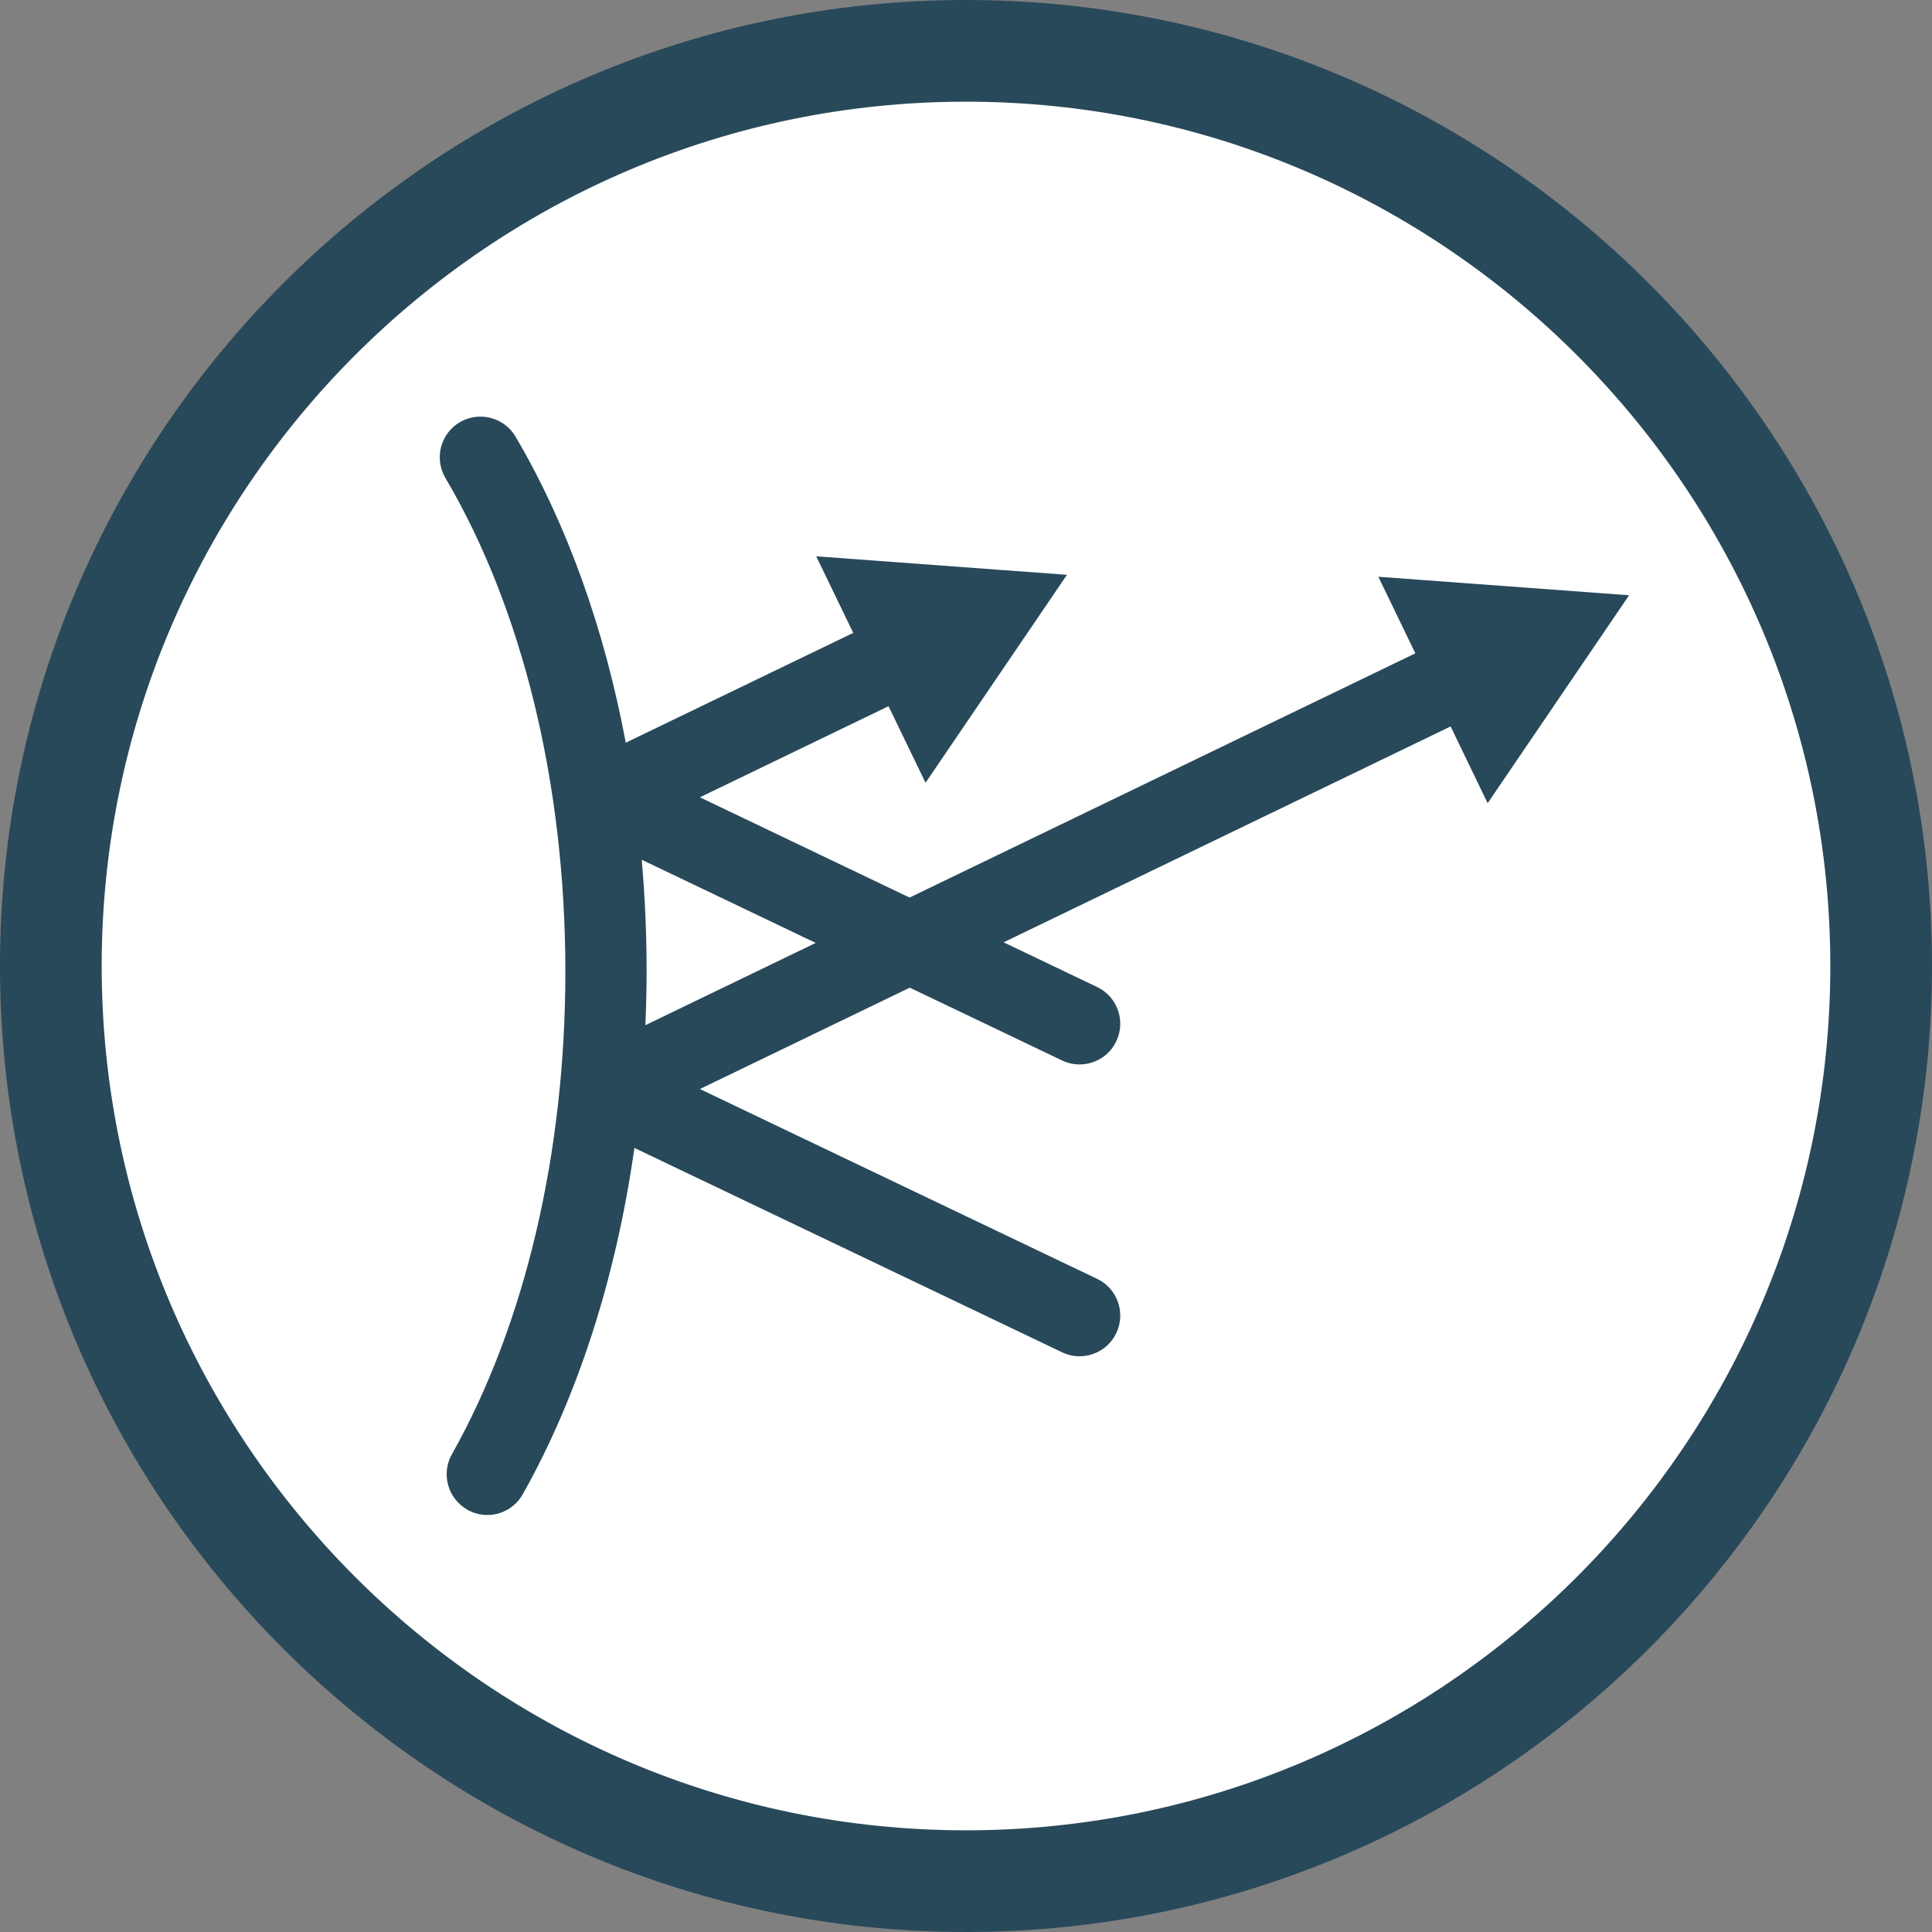
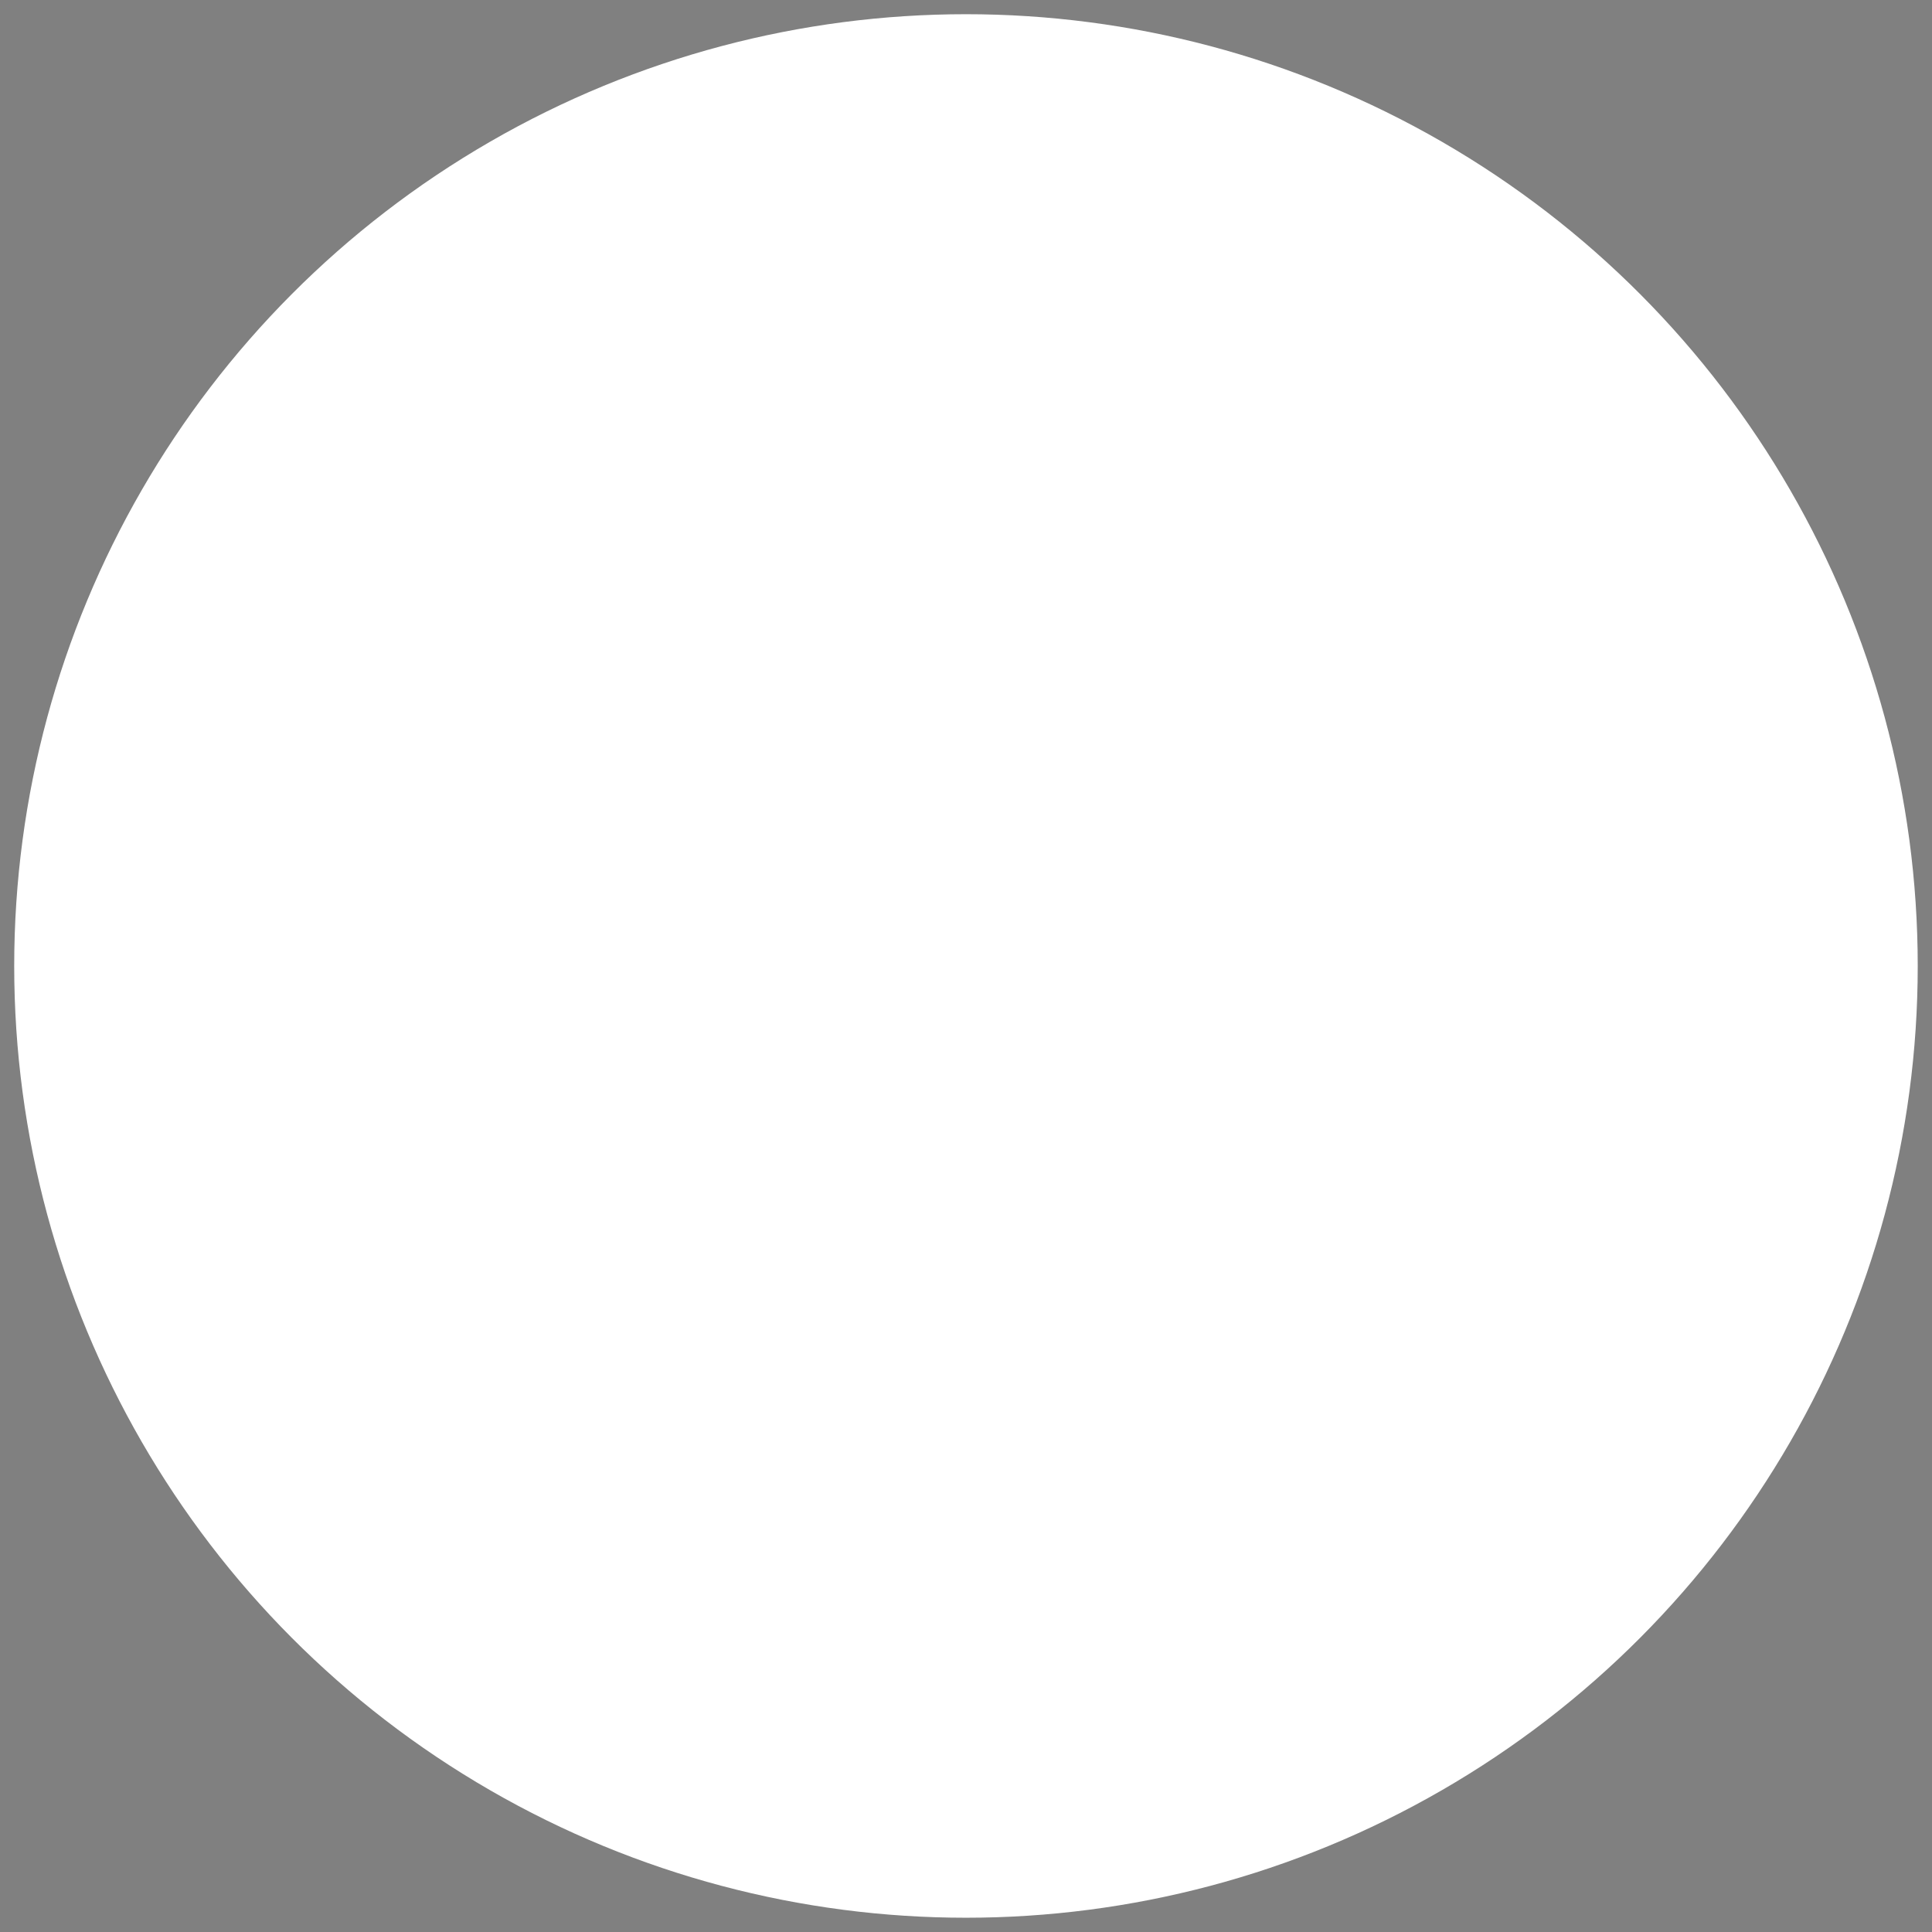
<svg xmlns="http://www.w3.org/2000/svg" id="Layer_1" viewBox="0 0 190 190">
  <rect x="0" y="0" width="190" height="190" fill="#808080" stroke="none" />
  <defs>
    <style>.cls-1{fill:#fff;}.cls-2{fill:#28495a;}</style>
  </defs>
  <circle class="cls-1" cx="94.997" cy="94.997" r="93.6" />
  <g>
-     <path class="cls-2" d="M95,190C42.62,190,0,147.38,0,95S42.62,0,95,0s95,42.62,95,95-42.62,95-95,95Zm0-180C48.13,10,10,48.13,10,95s38.13,85,85,85,85-38.13,85-85S141.87,10,95,10Z" />
-     <path class="cls-2" d="M146.3,78.99l13.91-20.45-24.66-1.82,3.64,7.53-49.74,24.02-20.62-9.86,18.55-8.96,3.64,7.53,13.91-20.45-24.66-1.82,3.64,7.53-22.37,10.8c-2.1-11.21-5.78-21.5-10.84-30.1-1.12-1.9-3.57-2.53-5.48-1.42-1.9,1.12-2.54,3.57-1.42,5.48,7.61,12.91,11.8,30.16,11.8,48.56,0,17.82-3.96,34.67-11.16,47.46-1.08,1.92-.4,4.36,1.52,5.45,.62,.35,1.29,.52,1.96,.52,1.4,0,2.75-.73,3.49-2.04,5.44-9.67,9.19-21.4,10.98-34.06l42.06,20.1c.56,.27,1.14,.39,1.72,.39,1.49,0,2.93-.84,3.61-2.28,.95-1.99,.11-4.38-1.88-5.33l-39.07-18.67,20.64-9.97,14.98,7.16c.56,.27,1.14,.39,1.72,.39,1.49,0,2.93-.84,3.61-2.28,.95-1.99,.11-4.38-1.88-5.33l-9.2-4.4,43.96-21.23,3.64,7.55Zm-82.83,21.83c.07-1.74,.12-3.48,.12-5.23,0-3.73-.16-7.41-.48-11.04l17.11,8.18-16.75,8.09Z" />
-   </g>
+     </g>
</svg>